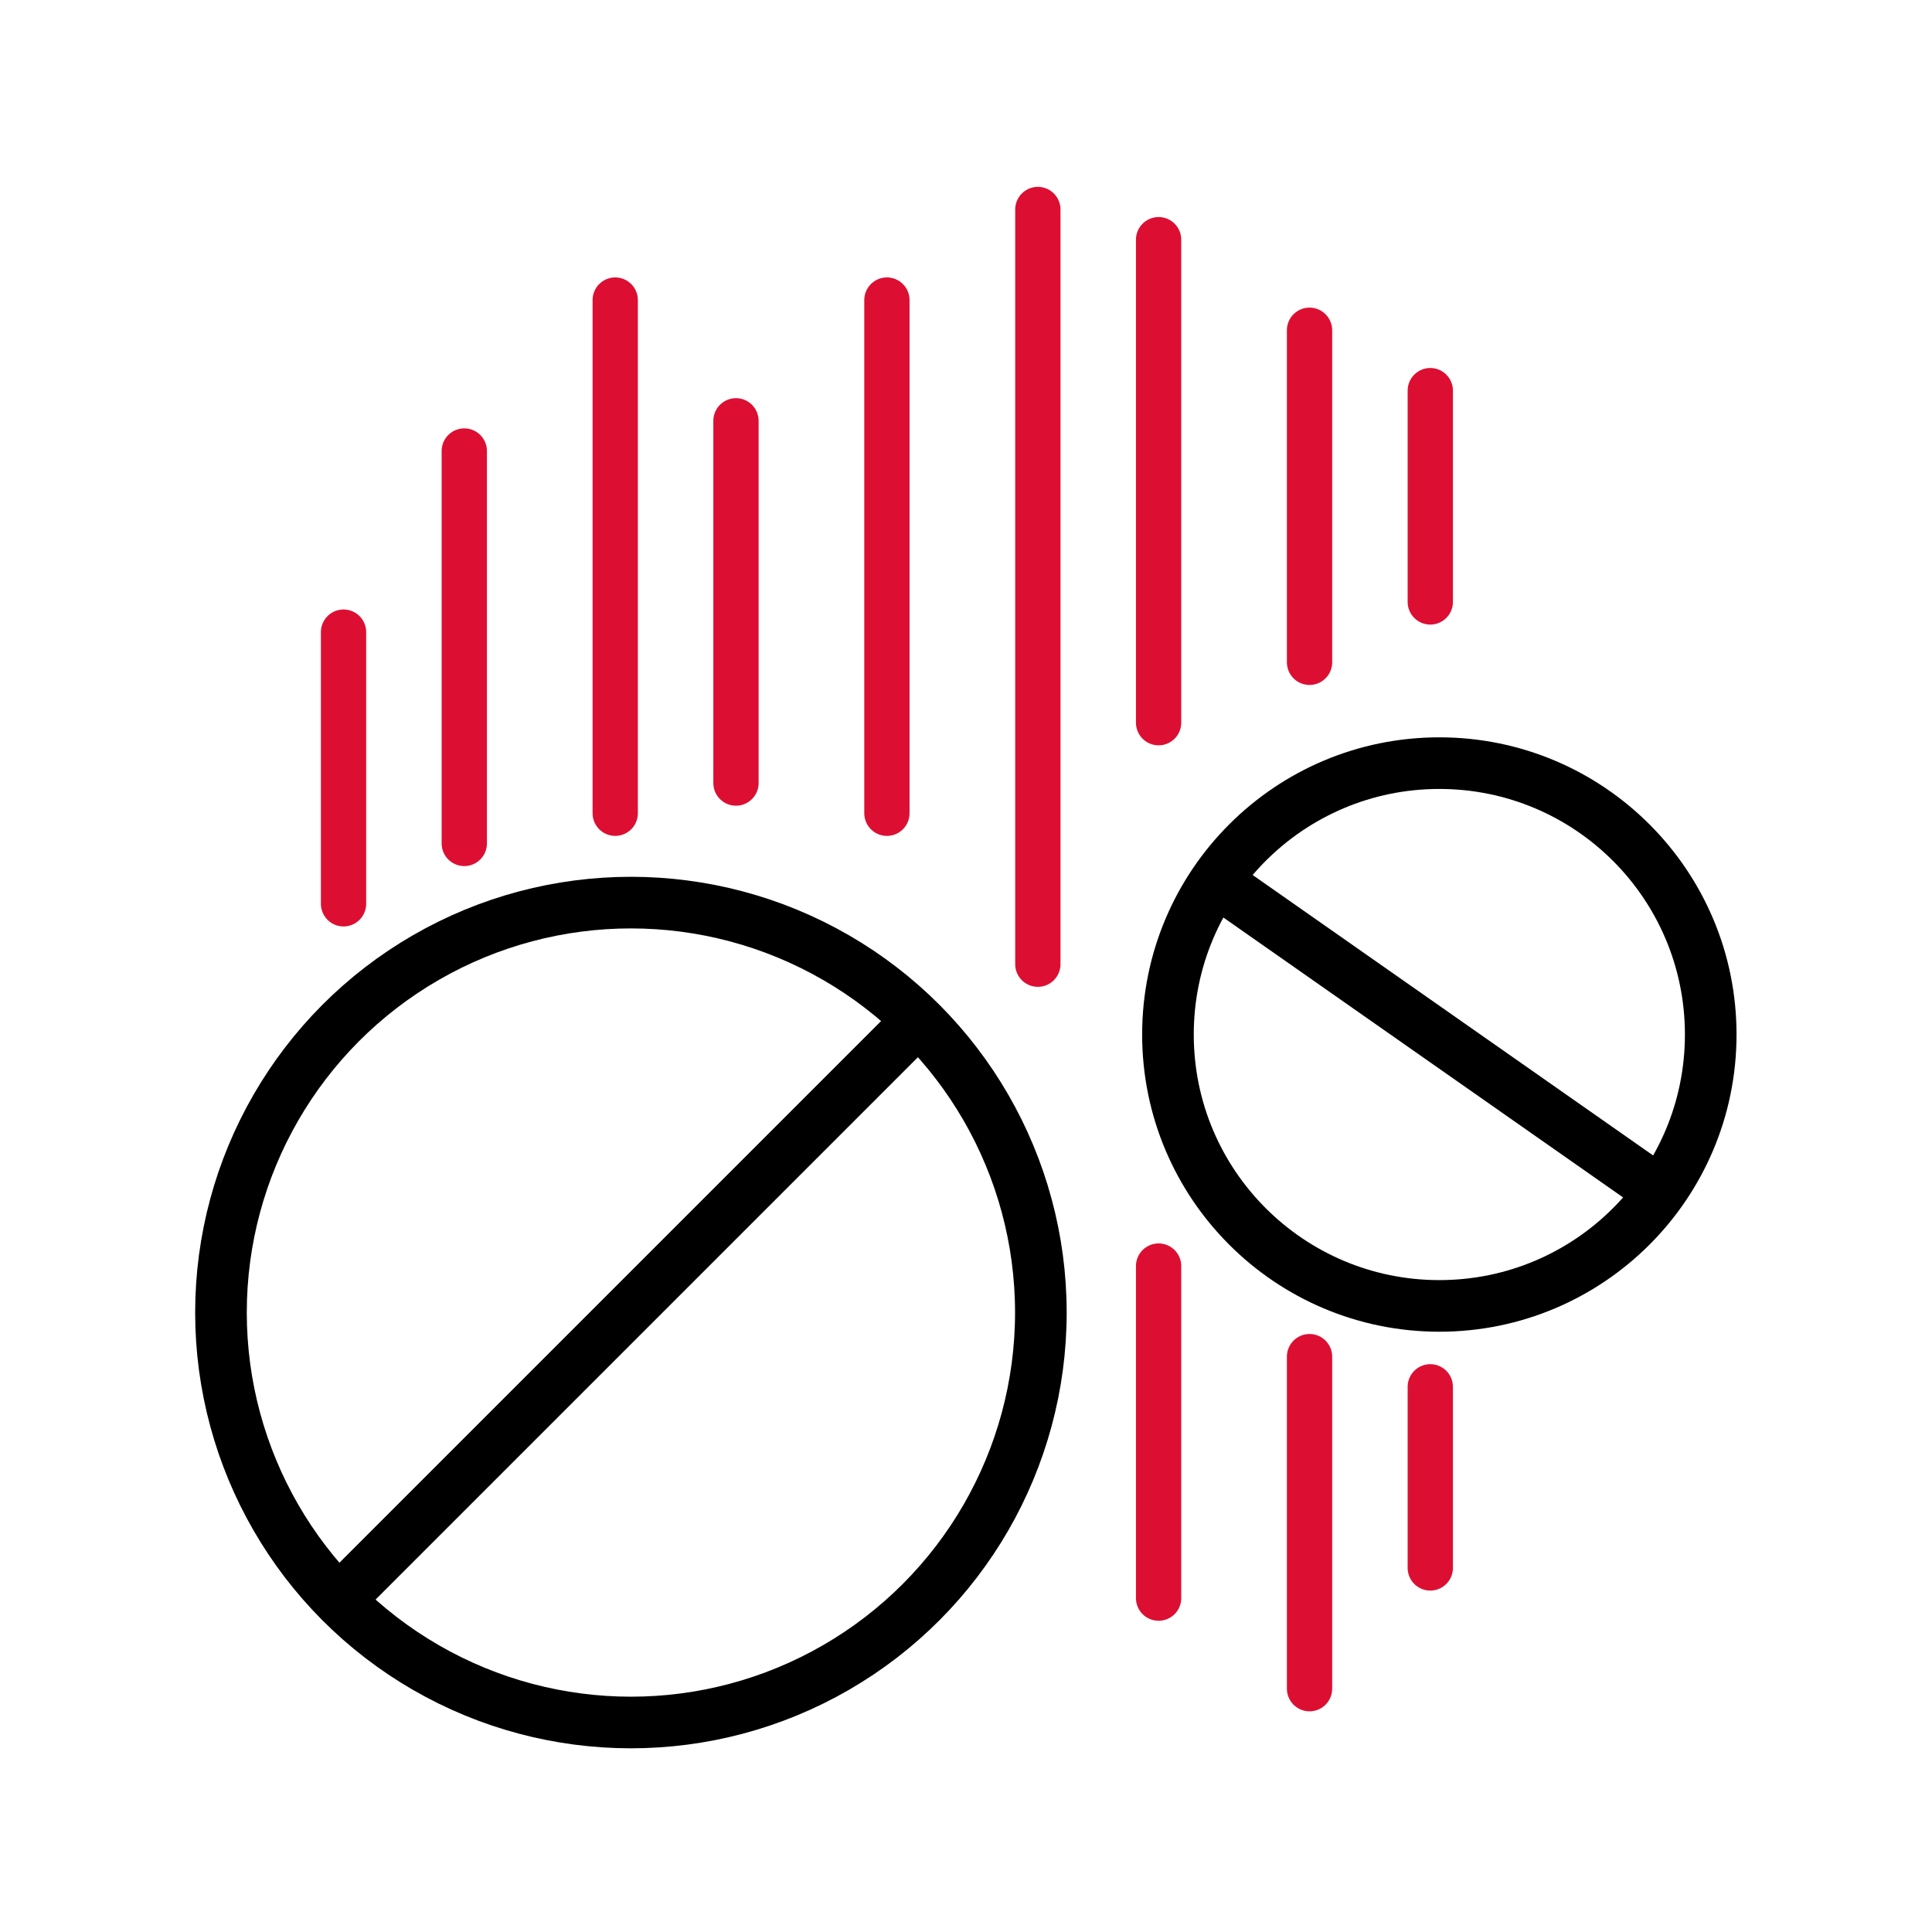
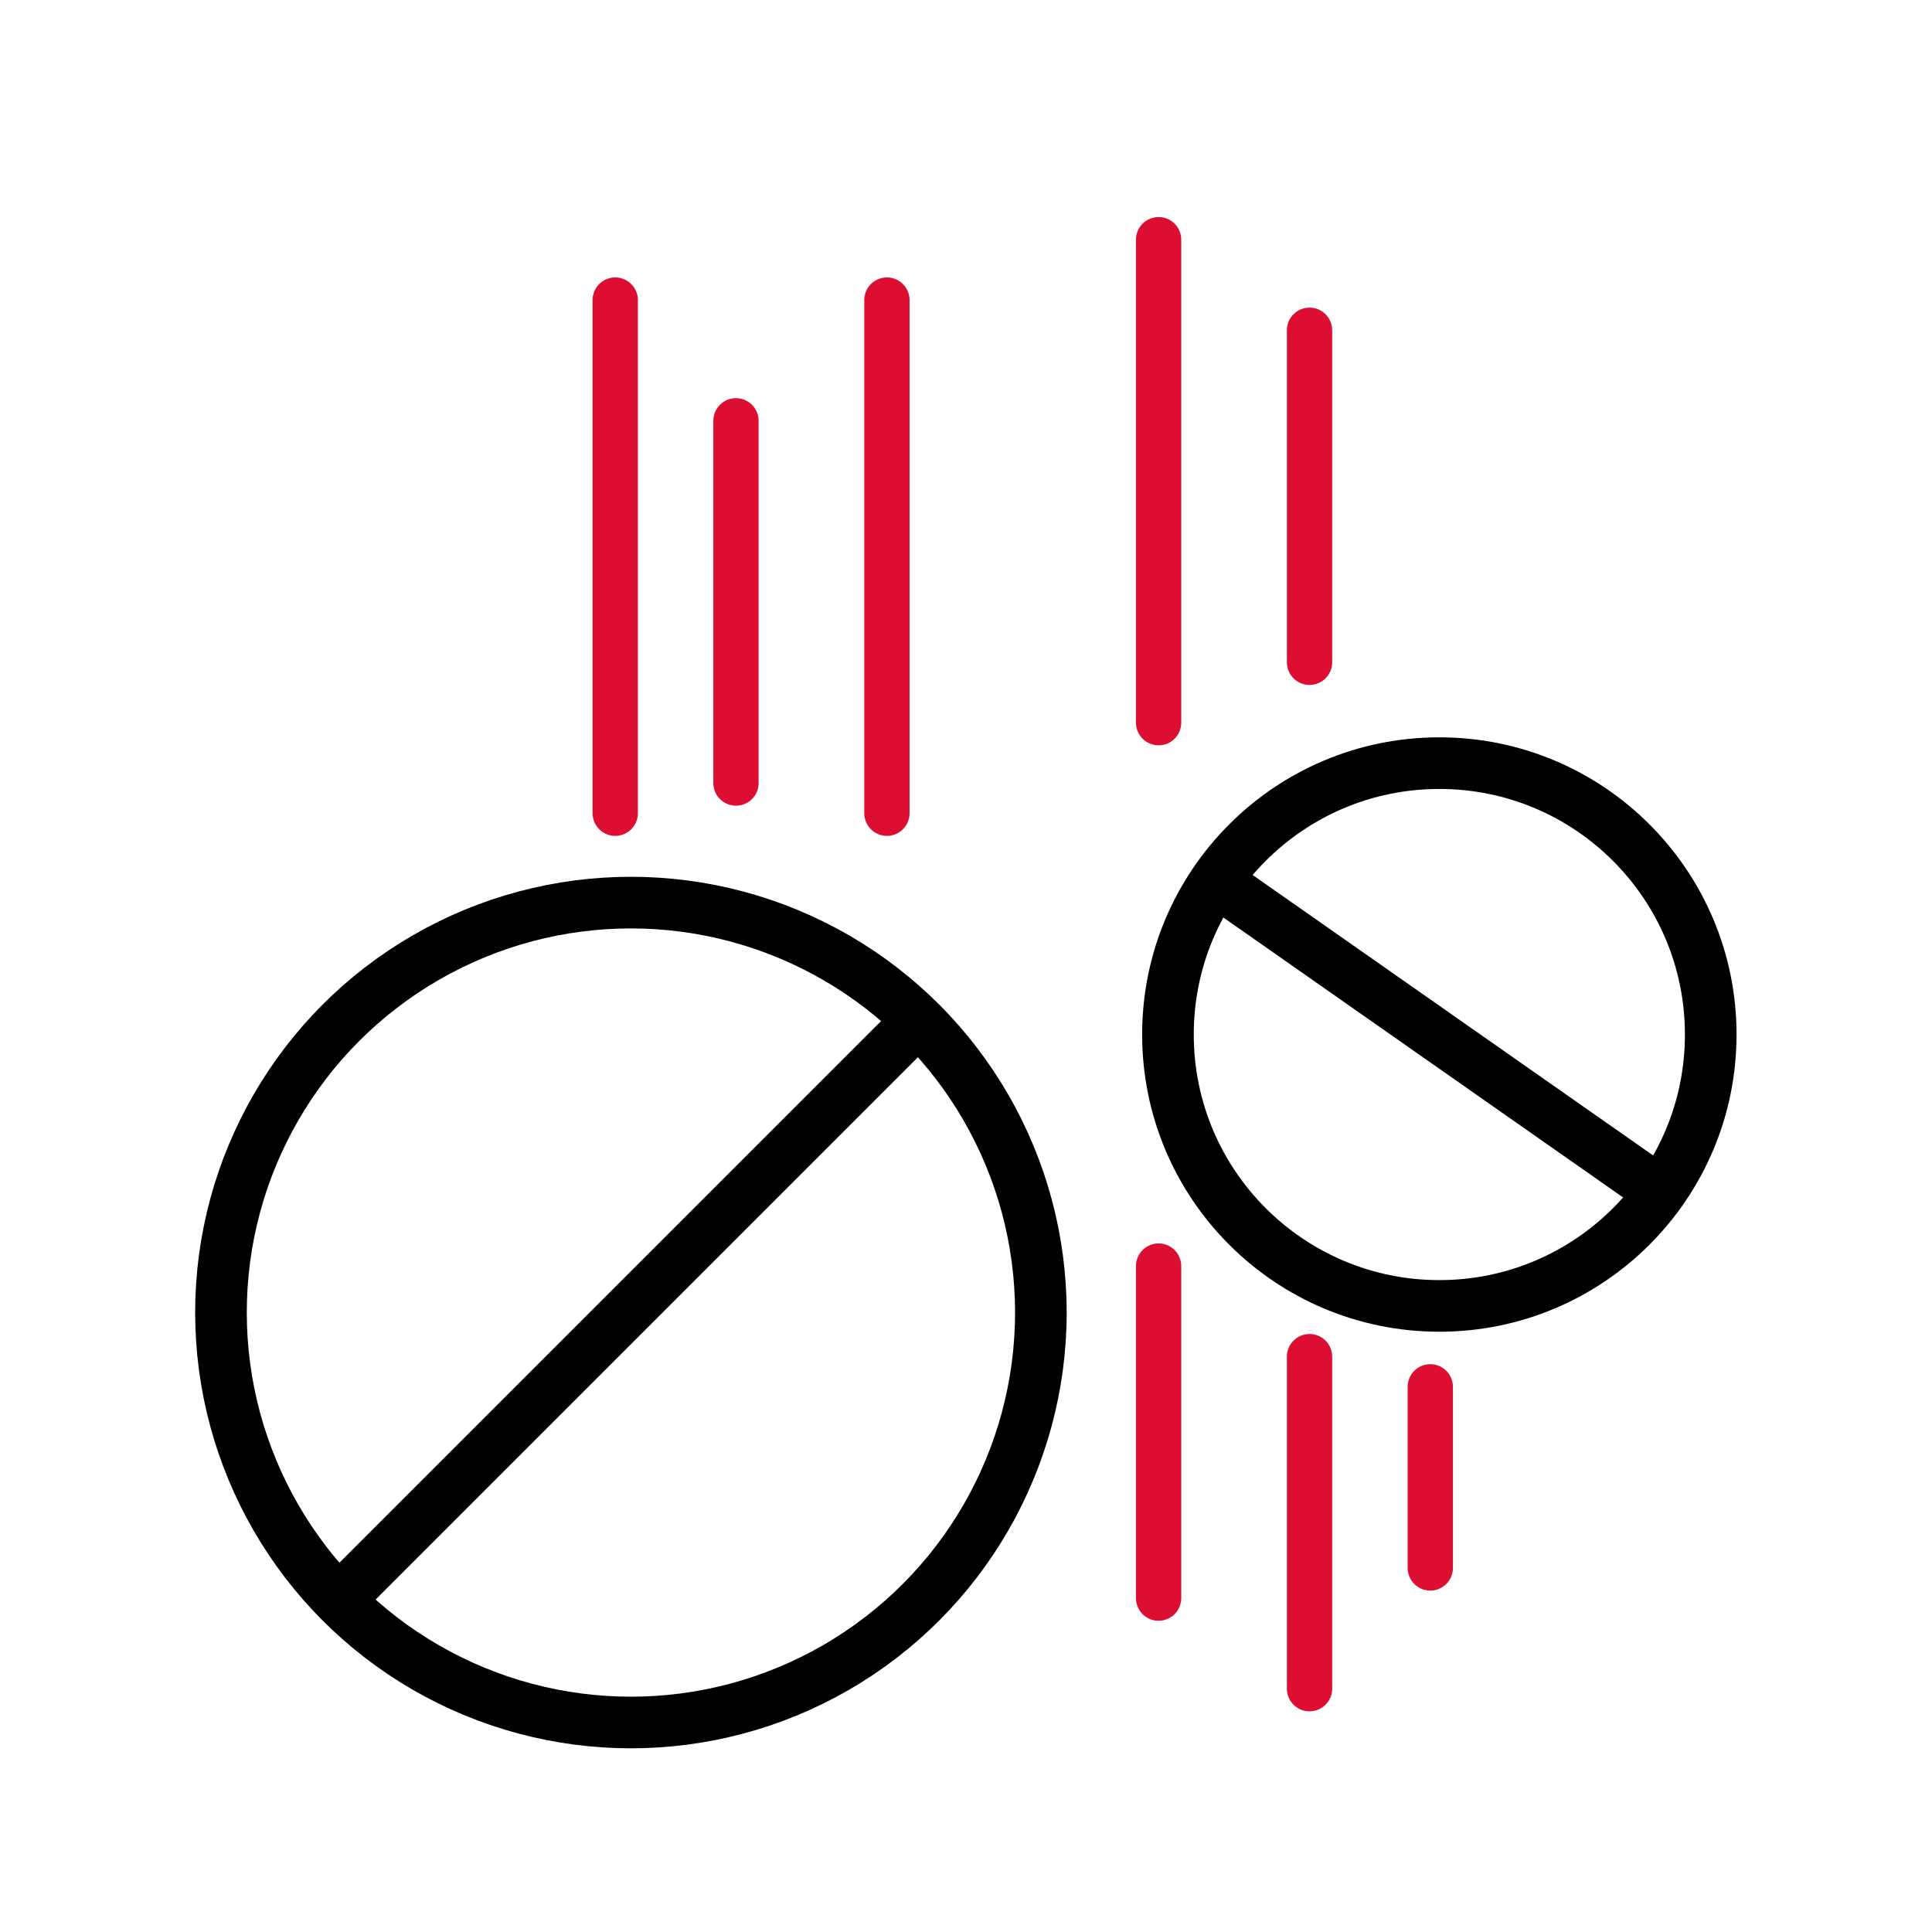
<svg xmlns="http://www.w3.org/2000/svg" id="Layer_1" data-name="Layer 1" viewBox="0 0 64 64">
  <defs>
    <style>
      .cls-1 {
        stroke: #000;
        stroke-width: 1.71px;
      }

      .cls-1, .cls-2 {
        fill: none;
        stroke-linejoin: round;
      }

      .cls-2 {
        stroke: #dc0f33;
        stroke-linecap: round;
        stroke-width: 1.5px;
      }
    </style>
  </defs>
  <g>
    <circle class="cls-1" cx="20.9" cy="43.48" r="13.58" />
    <line class="cls-1" x1="11.33" y1="52.89" x2="30.33" y2="33.89" />
  </g>
  <g>
    <circle class="cls-1" cx="47.68" cy="34.27" r="8.99" />
    <line class="cls-1" x1="54.92" y1="39.43" x2="40.34" y2="29.22" />
  </g>
-   <line class="cls-2" x1="11.38" y1="20.94" x2="11.38" y2="29.94" />
-   <line class="cls-2" x1="15.38" y1="14.94" x2="15.38" y2="27.94" />
  <line class="cls-2" x1="20.38" y1="9.94" x2="20.38" y2="26.94" />
  <line class="cls-2" x1="24.38" y1="13.94" x2="24.38" y2="25.94" />
  <line class="cls-2" x1="29.38" y1="9.94" x2="29.38" y2="26.94" />
-   <line class="cls-2" x1="34.38" y1="6.94" x2="34.38" y2="31.94" />
  <line class="cls-2" x1="38.38" y1="7.94" x2="38.38" y2="23.94" />
  <line class="cls-2" x1="38.38" y1="41.94" x2="38.38" y2="52.94" />
  <line class="cls-2" x1="43.38" y1="10.94" x2="43.38" y2="21.94" />
  <line class="cls-2" x1="43.38" y1="44.94" x2="43.38" y2="55.94" />
-   <line class="cls-2" x1="47.38" y1="12.94" x2="47.38" y2="19.94" />
  <line class="cls-2" x1="47.38" y1="45.94" x2="47.38" y2="51.94" />
</svg>